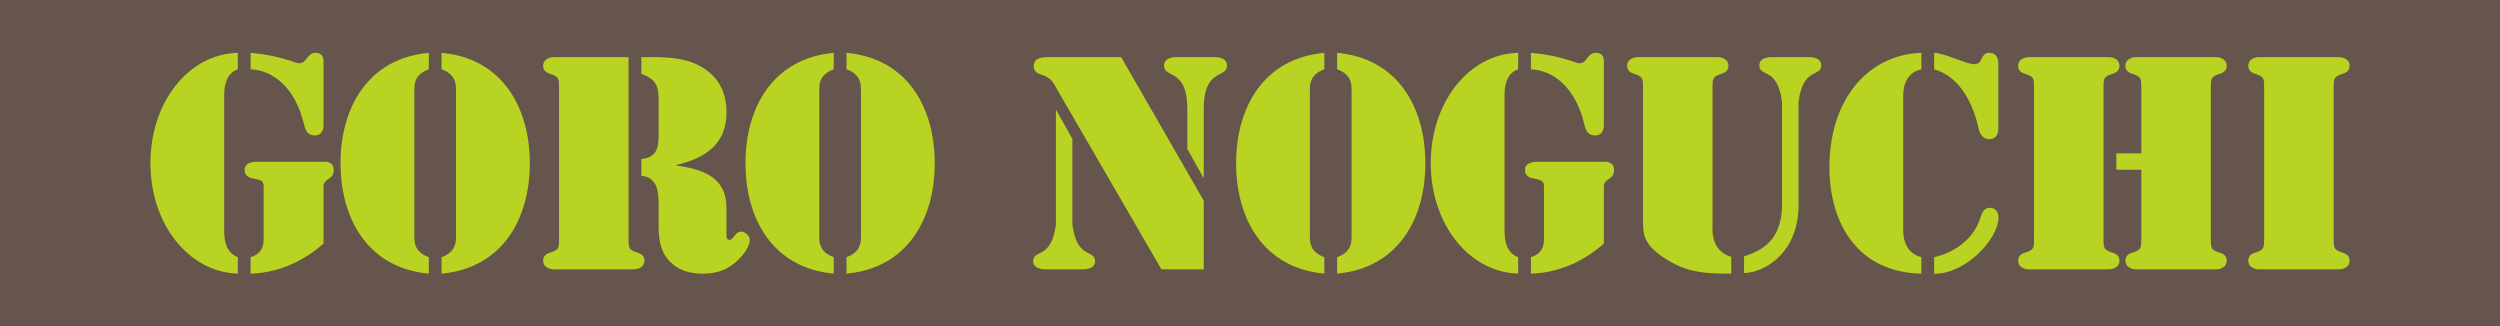
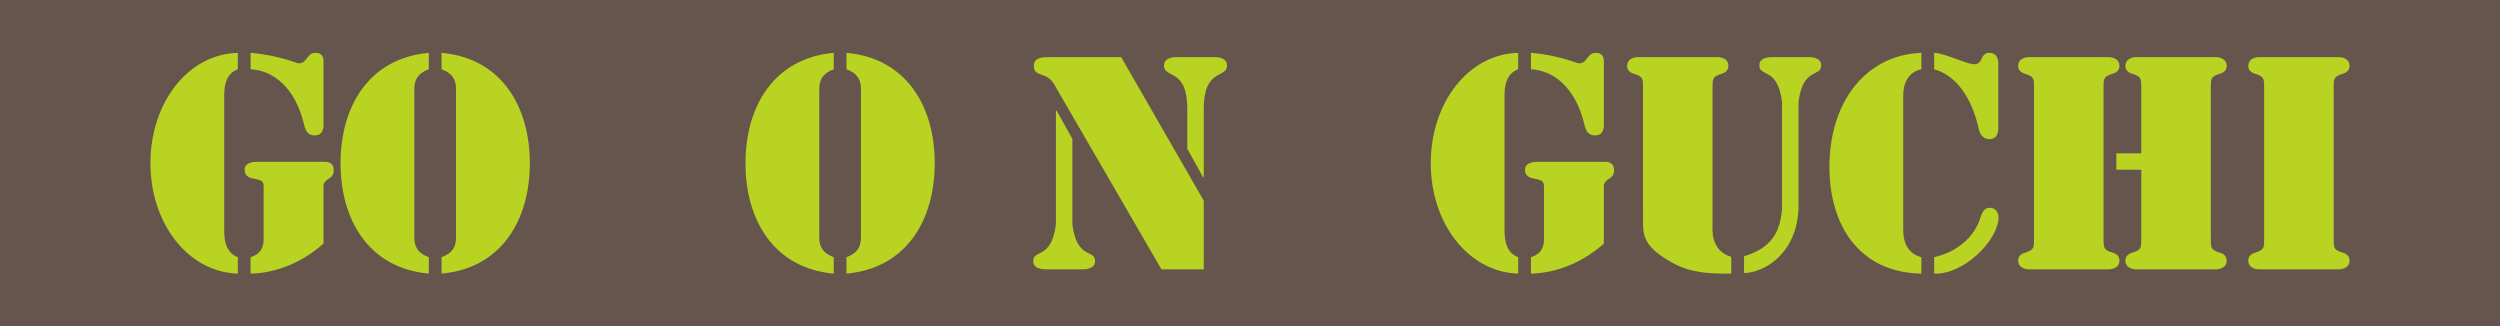
<svg xmlns="http://www.w3.org/2000/svg" version="1.1" id="レイヤー_1" width="474" height="61.904" viewBox="0 0 474 61.904" overflow="visible" enable-background="new 0 0 474 61.904" xml:space="preserve">
  <g>
    <rect fill="#66554C" width="474" height="61.904" />
    <g>
-       <path fill="#B9D323" d="M42.51,43.808c0,1.937,0.431,4.195,2.583,4.95v3.119c-9.362-0.27-16.571-9.416-16.571-20.928    c0-11.568,7.209-20.714,16.571-20.93v3.12c-2.152,0.754-2.583,2.959-2.583,4.897V43.808z M47.513,48.758    c2.367-0.701,2.475-2.53,2.475-3.444v-9.685c0-1.184-0.053-1.453-2.206-1.829c-0.861-0.216-1.398-0.698-1.398-1.614    c0-1.452,1.883-1.506,2.151-1.506h12.858c0.27,0,1.883-0.161,1.883,1.614c0,0.914-0.484,1.29-0.968,1.614    c-1.13,0.699-0.968,1.345-0.968,1.613v10.653c-3.766,3.39-8.716,5.595-13.828,5.702V48.758z M47.513,10.02    c5.649,0.485,8.555,1.991,9.146,1.991c1.614,0,1.453-1.991,3.175-1.991c1.614,0,1.506,1.453,1.506,1.721v11.999    c0,0.27,0,1.937-1.667,1.937c-1.399,0-1.775-1.022-2.045-2.152c-1.668-6.886-5.757-10.169-10.115-10.384V10.02z" />
+       <path fill="#B9D323" d="M42.51,43.808c0,1.937,0.431,4.195,2.583,4.95v3.119c-9.362-0.27-16.571-9.416-16.571-20.928    c0-11.568,7.209-20.714,16.571-20.93v3.12c-2.152,0.754-2.583,2.959-2.583,4.897V43.808M47.513,48.758    c2.367-0.701,2.475-2.53,2.475-3.444v-9.685c0-1.184-0.053-1.453-2.206-1.829c-0.861-0.216-1.398-0.698-1.398-1.614    c0-1.452,1.883-1.506,2.151-1.506h12.858c0.27,0,1.883-0.161,1.883,1.614c0,0.914-0.484,1.29-0.968,1.614    c-1.13,0.699-0.968,1.345-0.968,1.613v10.653c-3.766,3.39-8.716,5.595-13.828,5.702V48.758z M47.513,10.02    c5.649,0.485,8.555,1.991,9.146,1.991c1.614,0,1.453-1.991,3.175-1.991c1.614,0,1.506,1.453,1.506,1.721v11.999    c0,0.27,0,1.937-1.667,1.937c-1.399,0-1.775-1.022-2.045-2.152c-1.668-6.886-5.757-10.169-10.115-10.384V10.02z" />
      <path fill="#B9D323" d="M81.3,13.14c-2.528,0.916-2.744,2.53-2.744,3.875v27.869c0,1.345,0.216,2.959,2.744,3.875v3.119    c-11.406-1.021-16.732-10.223-16.732-20.928c0-10.707,5.326-19.907,16.732-20.93V13.14z M83.721,48.758    c2.528-0.916,2.744-2.53,2.744-3.875V17.014c0-1.345-0.216-2.959-2.744-3.875v-3.12c11.406,1.022,16.732,10.223,16.732,20.93    c0,10.705-5.326,19.906-16.732,20.928V48.758z" />
-       <path fill="#B9D323" d="M105.995,16.853c0-1.991,0.054-2.314-1.829-2.906c-0.7-0.215-1.184-0.699-1.184-1.452    c0-1.56,1.775-1.668,1.99-1.668h14.203v34.217c0,1.991-0.053,2.314,1.83,2.906c0.699,0.216,1.184,0.698,1.184,1.452    c0,1.561-1.775,1.668-1.991,1.668h-15.226c-0.215,0-1.99-0.107-1.99-1.668c0-0.754,0.484-1.236,1.184-1.452    c1.883-0.592,1.829-0.915,1.829-2.906V16.853z M121.598,10.827h0.269c3.497,0,7.156-0.107,10.384,1.453    c3.604,1.775,5.435,4.734,5.488,8.823c0.108,6.188-3.981,8.877-9.469,10.169v0.107c4.788,0.7,9.361,2.099,9.469,7.801v4.734    c0,0.485-0.161,1.561,0.539,1.561c0.86,0,1.021-1.561,2.313-1.561c0.7,0,1.561,0.808,1.561,1.561c0,1.561-1.776,3.551-2.959,4.467    c-1.829,1.506-3.767,1.936-6.079,1.936c-2.314,0-4.412-0.592-6.08-2.26c-1.883-1.937-2.152-4.304-2.152-6.832v-3.659    c0-2.474-0.054-5.487-3.282-5.81v-3.174c2.905-0.27,3.282-2.045,3.282-4.682v-6.51c0-2.689-0.592-3.981-3.282-4.95V10.827z" />
      <path fill="#B9D323" d="M158.075,13.14c-2.528,0.916-2.744,2.53-2.744,3.875v27.869c0,1.345,0.216,2.959,2.744,3.875v3.119    c-11.406-1.021-16.732-10.223-16.732-20.928c0-10.707,5.326-19.907,16.732-20.93V13.14z M160.496,48.758    c2.528-0.916,2.744-2.53,2.744-3.875V17.014c0-1.345-0.216-2.959-2.744-3.875v-3.12c11.406,1.022,16.732,10.223,16.732,20.93    c0,10.705-5.326,19.906-16.732,20.928V48.758z" />
      <path fill="#B9D323" d="M200.201,20.941h0.106l3.014,5.38V42.57c0.86,6.725,4.304,4.627,4.304,6.939    c0,1.668-2.206,1.561-2.798,1.561h-6.133c-0.592,0-2.798,0.107-2.798-1.561c0-2.313,3.443-0.215,4.305-6.939V20.941z     M228.231,38.051v13.02h-8.017l-19.691-33.949c-0.861-1.506-1.13-2.313-2.905-2.905c-0.915-0.322-1.614-0.538-1.614-1.721    c0-1.614,1.614-1.614,2.744-1.668h13.827L228.231,38.051z M225.11,20.565c0-7.693-4.411-5.65-4.411-8.124    c0-1.506,1.775-1.614,2.313-1.614h7.317c0.538,0,2.313,0.108,2.313,1.614c0,2.474-4.411,0.431-4.411,8.124v13.074h-0.107    l-3.014-5.435V20.565z" />
-       <path fill="#B9D323" d="M251.096,13.14c-2.527,0.916-2.743,2.53-2.743,3.875v27.869c0,1.345,0.216,2.959,2.743,3.875v3.119    c-11.406-1.021-16.731-10.223-16.731-20.928c0-10.707,5.325-19.907,16.731-20.93V13.14z M253.518,48.758    c2.528-0.916,2.744-2.53,2.744-3.875V17.014c0-1.345-0.216-2.959-2.744-3.875v-3.12c11.405,1.022,16.731,10.223,16.731,20.93    c0,10.705-5.326,19.906-16.731,20.928V48.758z" />
      <path fill="#B9D323" d="M285.261,43.808c0,1.937,0.431,4.195,2.583,4.95v3.119c-9.362-0.27-16.572-9.416-16.572-20.928    c0-11.568,7.21-20.714,16.572-20.93v3.12c-2.152,0.754-2.583,2.959-2.583,4.897V43.808z M290.265,48.758    c2.367-0.701,2.474-2.53,2.474-3.444v-9.685c0-1.184-0.054-1.453-2.204-1.829c-0.861-0.216-1.4-0.698-1.4-1.614    c0-1.452,1.884-1.506,2.153-1.506h12.858c0.27,0,1.882-0.161,1.882,1.614c0,0.914-0.484,1.29-0.968,1.614    c-1.131,0.699-0.968,1.345-0.968,1.613v10.653c-3.767,3.39-8.717,5.595-13.827,5.702V48.758z M290.265,10.02    c5.648,0.485,8.555,1.991,9.146,1.991c1.614,0,1.452-1.991,3.173-1.991c1.614,0,1.508,1.453,1.508,1.721v11.999    c0,0.27,0,1.937-1.669,1.937c-1.397,0-1.775-1.022-2.045-2.152c-1.667-6.886-5.757-10.169-10.113-10.384V10.02z" />
      <path fill="#B9D323" d="M328.248,51.877c-4.251,0-7.532-0.054-11.246-2.098c-4.841-2.69-5.486-4.735-5.486-7.425V16.853    c0-1.991,0.054-2.314-1.83-2.906c-0.7-0.215-1.184-0.699-1.184-1.452c0-1.56,1.775-1.668,1.99-1.668h15.227    c0.215,0,1.99,0.108,1.99,1.668c0,0.753-0.483,1.236-1.184,1.452c-1.884,0.592-1.828,0.916-1.828,2.906V42.73    c0,0.538-0.484,4.789,3.551,5.973V51.877z M337.878,19.327c-0.861-6.725-4.304-4.626-4.304-6.94c0-1.667,2.206-1.56,2.798-1.56    h6.132c0.592,0,2.798-0.107,2.798,1.56c0,2.314-3.442,0.215-4.304,6.94v20.284c-0.431,8.877-6.832,12.105-10.33,12.158v-3.175    c4.949-1.506,6.888-4.304,7.21-9.093V19.327z" />
      <path fill="#B9D323" d="M364.293,51.877c-11.836-0.215-17.432-9.2-17.432-20.229c0-12.428,6.995-21.252,17.432-21.628v3.12    c-2.582,0.539-3.443,2.745-3.443,5.004v25.501c0,2.261,0.861,4.467,3.443,5.113V51.877z M366.715,10.02    c1.99,0.054,6.133,2.152,7.532,2.152c0.808,0,1.13-0.322,1.453-1.022c0.322-0.699,0.698-1.129,1.452-1.129    c1.721,0,1.721,1.668,1.721,1.937v12.482c0,0.27,0,1.938-1.721,1.938c-1.13,0-1.775-0.916-1.991-1.938    c-0.914-4.358-3.442-9.952-8.446-11.298V10.02z M377.314,39.396c1.021,0,1.613,0.861,1.613,1.829    c-0.107,4.411-6.617,10.868-12.213,10.652v-3.119c4.143-0.916,7.641-3.66,8.824-7.641    C375.861,40.203,376.184,39.396,377.314,39.396z" />
      <path fill="#B9D323" d="M398.833,45.044c0,1.991-0.053,2.314,1.831,2.906c0.699,0.216,1.184,0.698,1.184,1.452    c0,1.561-1.775,1.668-1.992,1.668H384.63c-0.214,0-1.989-0.107-1.989-1.668c0-0.754,0.483-1.236,1.184-1.452    c1.883-0.592,1.828-0.915,1.828-2.906V16.853c0-1.991,0.055-2.314-1.828-2.906c-0.7-0.215-1.184-0.699-1.184-1.452    c0-1.56,1.775-1.668,1.989-1.668h15.226c0.217,0,1.992,0.108,1.992,1.668c0,0.753-0.484,1.236-1.184,1.452    c-1.884,0.592-1.831,0.916-1.831,2.906V45.044z M405.99,32.186h-4.734v-3.12h4.734V16.853c0-1.991,0.053-2.314-1.831-2.906    c-0.698-0.215-1.184-0.699-1.184-1.452c0-1.56,1.775-1.668,1.992-1.668h15.226c0.214,0,1.99,0.108,1.99,1.668    c0,0.753-0.484,1.236-1.185,1.452c-1.882,0.592-1.828,0.916-1.828,2.906v28.191c0,1.991-0.054,2.314,1.828,2.906    c0.7,0.216,1.185,0.698,1.185,1.452c0,1.561-1.776,1.668-1.99,1.668h-15.226c-0.217,0-1.992-0.107-1.992-1.668    c0-0.754,0.485-1.236,1.184-1.452c1.884-0.592,1.831-0.915,1.831-2.906V32.186z" />
      <path fill="#B9D323" d="M442.465,45.044c0,1.991-0.053,2.314,1.831,2.906c0.698,0.216,1.184,0.698,1.184,1.452    c0,1.561-1.775,1.668-1.992,1.668h-15.226c-0.214,0-1.989-0.107-1.989-1.668c0-0.754,0.483-1.236,1.184-1.452    c1.882-0.592,1.828-0.915,1.828-2.906V16.853c0-1.991,0.054-2.314-1.828-2.906c-0.7-0.215-1.184-0.699-1.184-1.452    c0-1.56,1.775-1.668,1.989-1.668h15.226c0.217,0,1.992,0.108,1.992,1.668c0,0.753-0.485,1.236-1.184,1.452    c-1.884,0.592-1.831,0.916-1.831,2.906V45.044z" />
    </g>
  </g>
</svg>